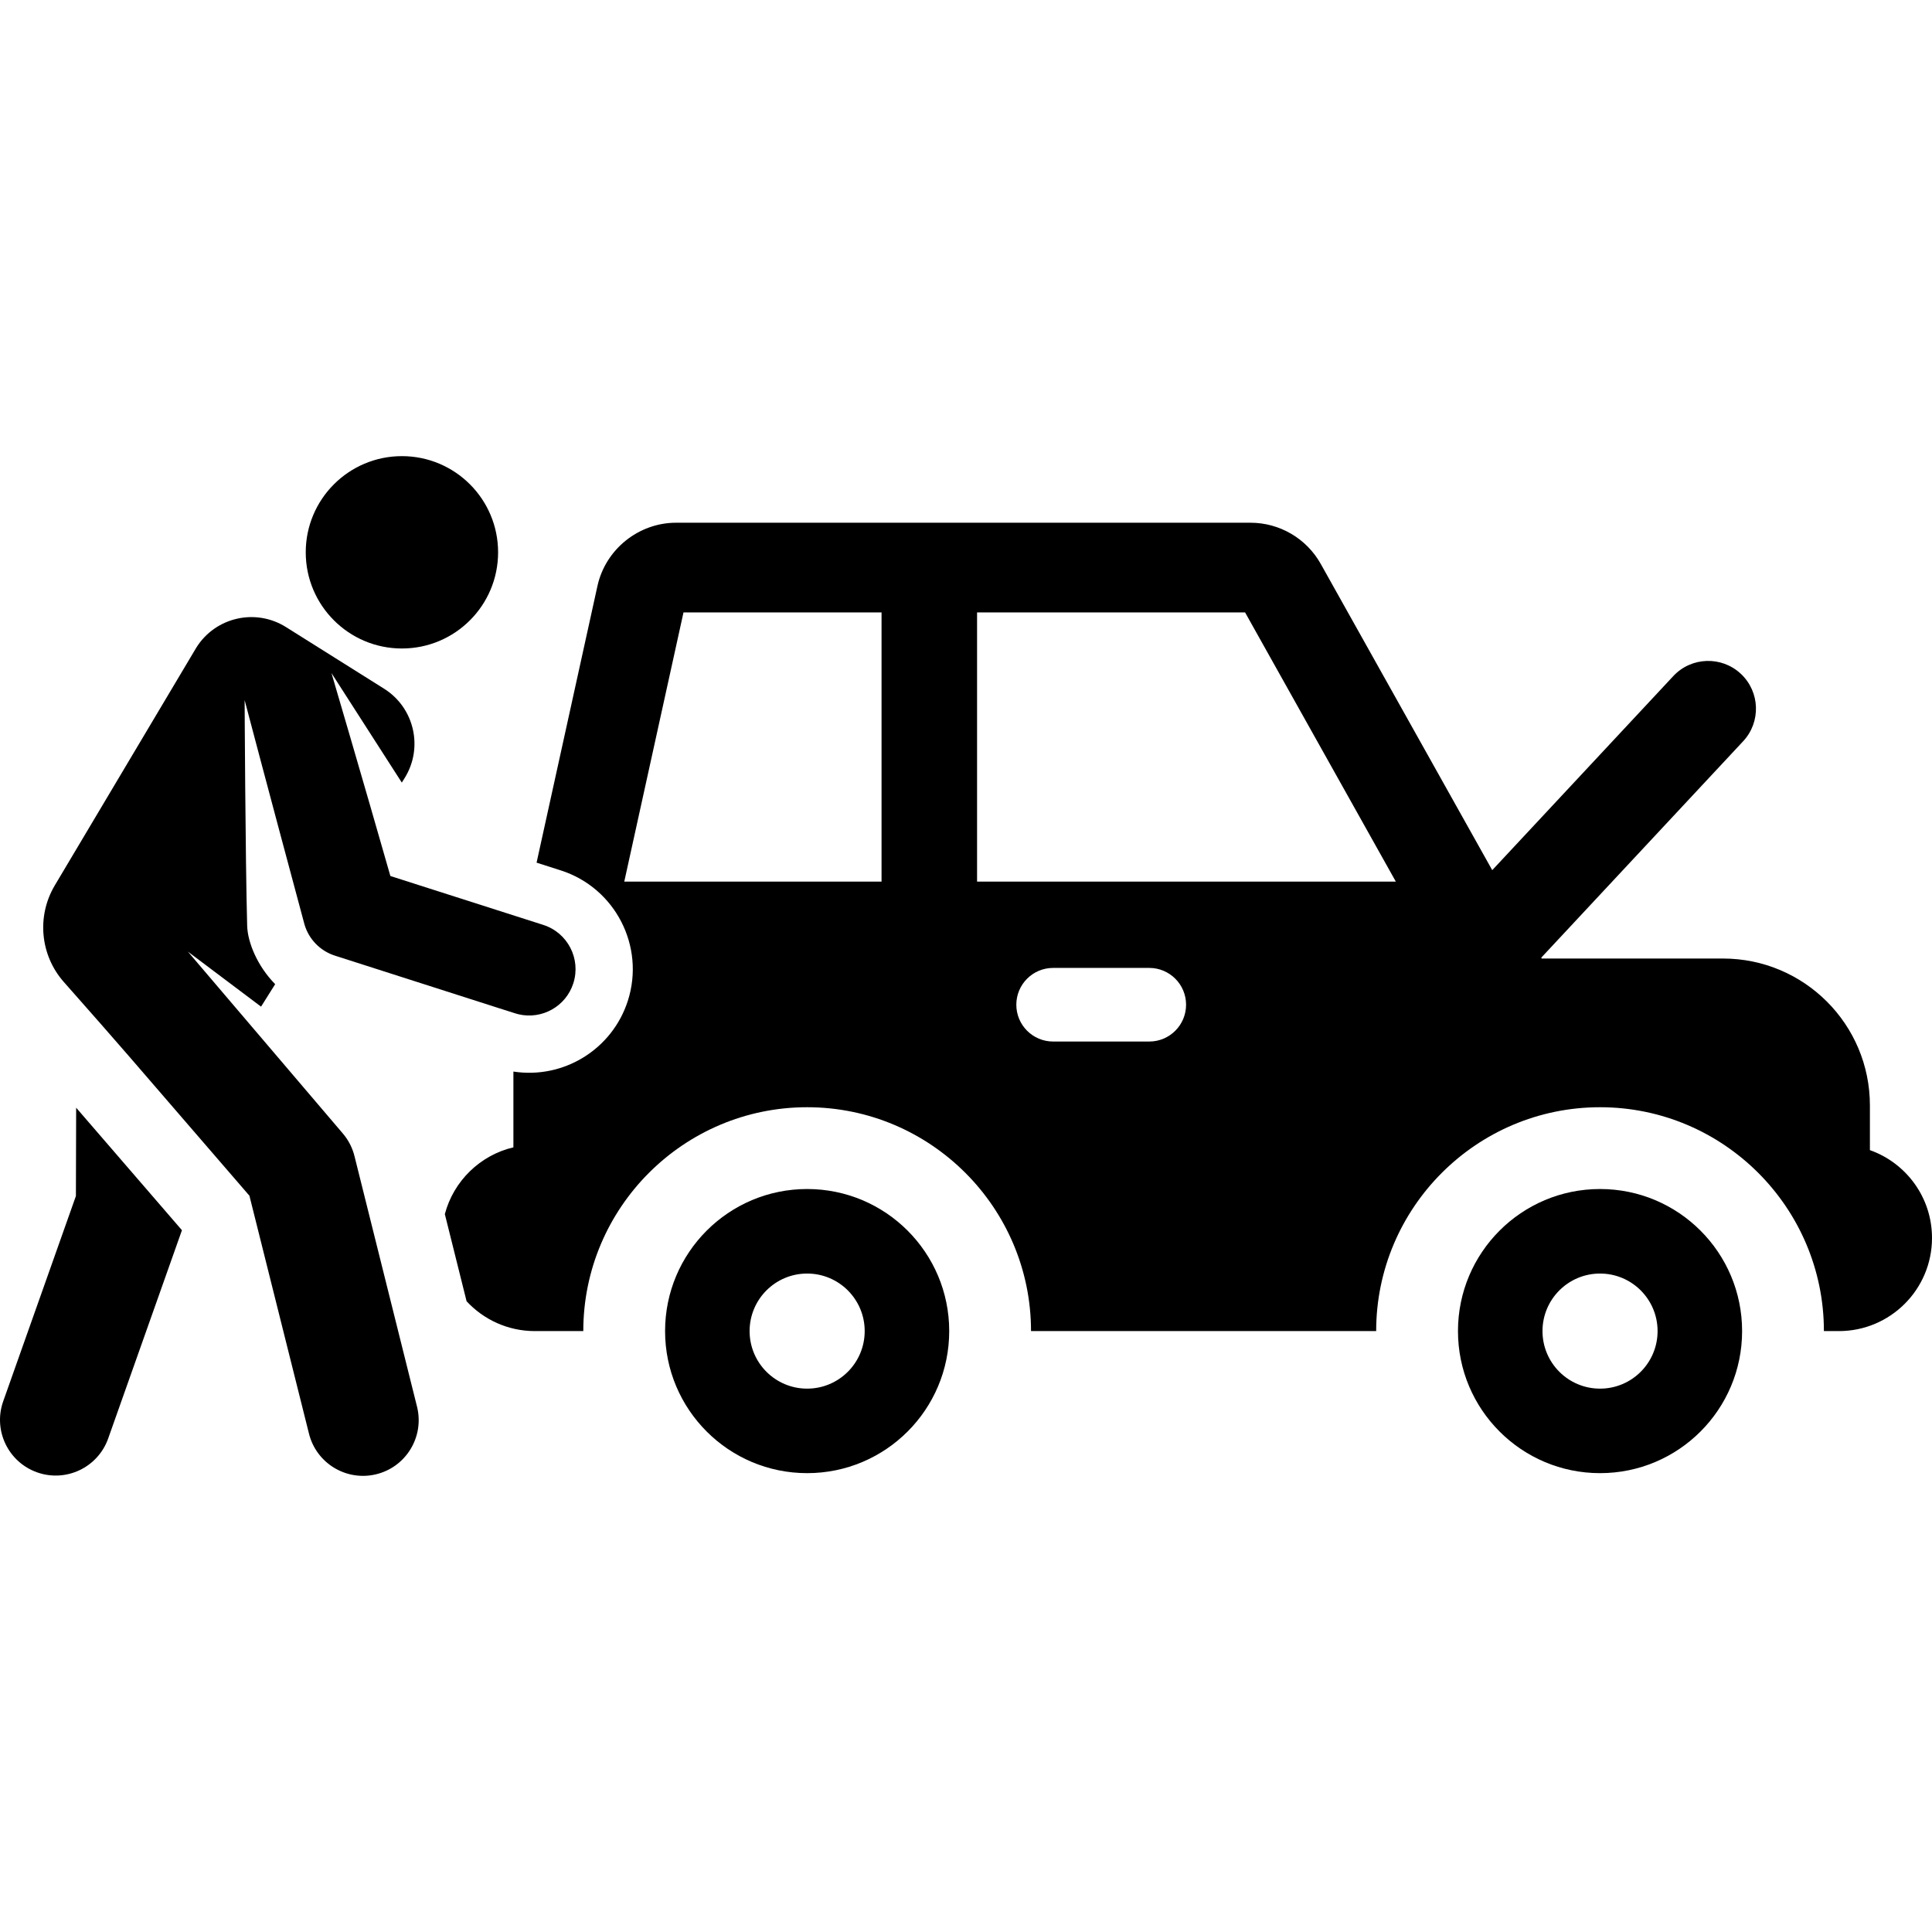
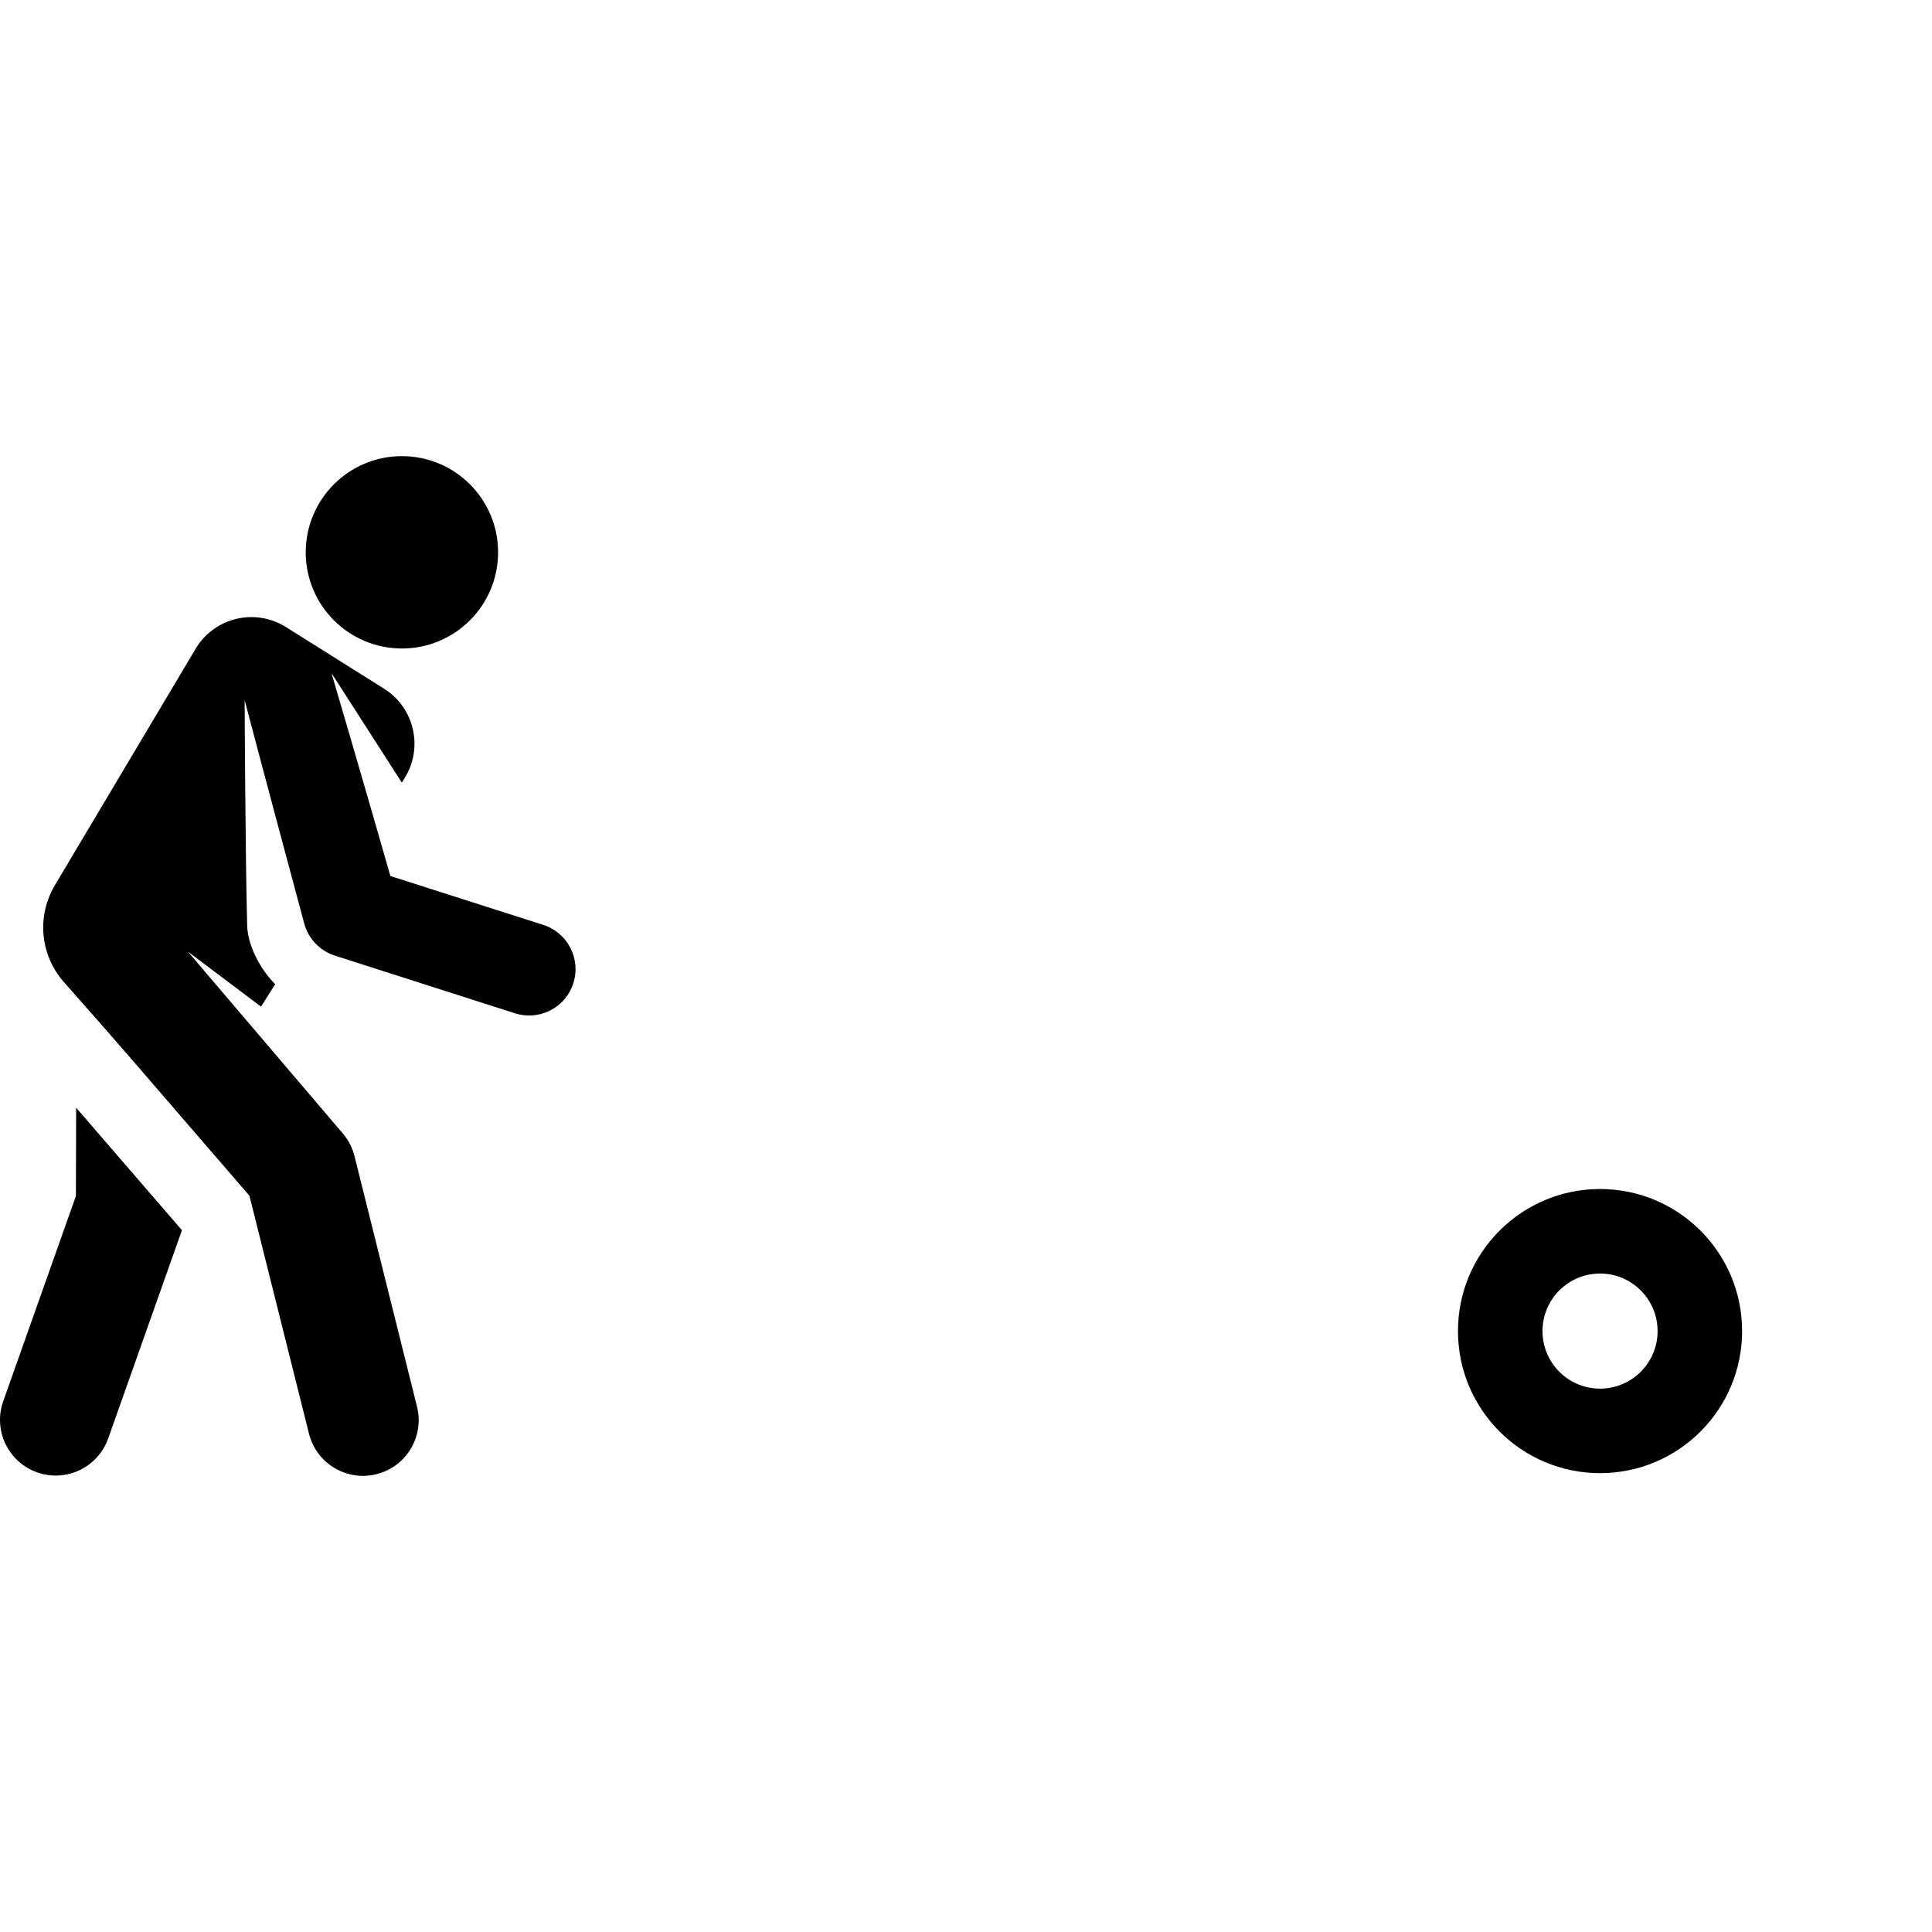
<svg xmlns="http://www.w3.org/2000/svg" fill="#000000" height="800px" width="800px" version="1.1" id="Layer_1" viewBox="0 0 512 512" xml:space="preserve">
  <g>
    <g>
-       <path d="M213.902,315.102c-20.794,0-37.649,16.856-37.649,37.649c0,20.794,16.856,37.649,37.649,37.649    c20.794,0,37.649-16.856,37.649-37.649C251.551,331.958,234.695,315.102,213.902,315.102z M213.902,368.003    c-8.423,0-15.25-6.828-15.25-15.25c0-8.423,6.828-15.25,15.25-15.25c8.423,0,15.25,6.828,15.25,15.25    S222.325,368.003,213.902,368.003z" />
-     </g>
+       </g>
  </g>
  <g>
    <g>
      <path d="M424.027,315.102c-20.794,0-37.649,16.856-37.649,37.649c0,20.794,16.856,37.649,37.649,37.649    s37.649-16.856,37.649-37.649C461.676,331.958,444.82,315.102,424.027,315.102z M424.027,368.003    c-8.423,0-15.25-6.828-15.25-15.25c0-8.423,6.828-15.25,15.25-15.25c8.423,0,15.25,6.828,15.25,15.25    S432.449,368.003,424.027,368.003z" />
    </g>
  </g>
  <g>
    <g>
      <path d="M20.181,293.554l-0.064,23.404L0.851,371.353c-2.721,7.682,1.302,16.116,8.984,18.837    c7.683,2.721,16.116-1.302,18.837-8.984l19.545-55.186L20.181,293.554z" />
    </g>
  </g>
  <g>
    <g>
      <circle cx="106.514" cy="146.37" r="25.488" />
    </g>
  </g>
  <g>
    <g>
      <path d="M143.972,245.109l-40.518-12.957c-7.168-25.112-15.61-53.781-15.61-53.781l18.638,29.02l0.718-1.143    c5.058-8.051,2.631-18.681-5.421-23.738l-26-16.333c-8.053-5.058-18.681-2.631-23.738,5.421l-37.52,63.037    c-4.845,8.14-3.887,18.49,2.382,25.592c17.216,19.507,12.514,14.171,49.195,56.651l15.74,62.884    c1.885,7.946,9.849,12.831,17.764,10.954c7.931-1.881,12.834-9.834,10.954-17.764l-16.571-66.393    c-0.546-2.306-1.641-4.446-3.189-6.24L49.783,252.18l19.398,14.592l3.741-5.956c-4.724-4.796-7.291-11.081-7.42-15.465    c-0.482-17.649-0.672-59.814-0.672-59.814s5.658,21.495,15.838,59.366c1.123,3.946,4.144,7.089,8.084,8.351    c50.902,16.299,47.904,15.364,48.707,15.551c6.174,1.423,12.513-2.078,14.481-8.236    C154.003,254.116,150.459,247.183,143.972,245.109z" />
    </g>
  </g>
  <g>
    <g>
-       <path d="M495.545,304.796v-11.84c0-21.504-17.432-38.936-38.936-38.936h-48.034l-0.128-0.228l53.501-57.347    c4.769-5.112,4.491-13.121-0.622-17.891c-5.112-4.77-13.122-4.491-17.891,0.622L395.459,230.6l-45.447-81.157    c-3.77-6.734-10.905-10.915-18.621-10.915H179.173c-9.941,0-18.705,7.046-20.842,16.756l-16.133,73.33l6.396,2.045    c14.428,4.614,22.413,20.105,17.799,34.533c-4.119,12.88-17.011,20.84-30.337,18.785v20.078    c-8.849,2.091-15.857,8.94-18.17,17.699l5.763,23.089c4.508,4.864,10.948,7.911,18.103,7.911h12.826    c0-32.713,26.613-59.326,59.326-59.326s59.326,26.613,59.326,59.326H364.7c0-32.713,26.613-59.326,59.326-59.326    c32.712,0,59.326,26.613,59.326,59.326h3.965c13.632,0,24.684-11.051,24.684-24.684C512,317.322,505.131,308.184,495.545,304.796z     M233.619,233.631h-0.001h-68.179l15.693-71.328h52.488V233.631z M304.569,276.016h-25.479c-5.387,0-9.754-4.367-9.754-9.754    c0-5.387,4.367-9.754,9.754-9.754h25.479c5.387,0,9.754,4.367,9.754,9.754C314.323,271.649,309.957,276.016,304.569,276.016z     M258.933,233.631v-71.328h71.03l39.943,71.328H258.933z" />
-     </g>
+       </g>
  </g>
</svg>